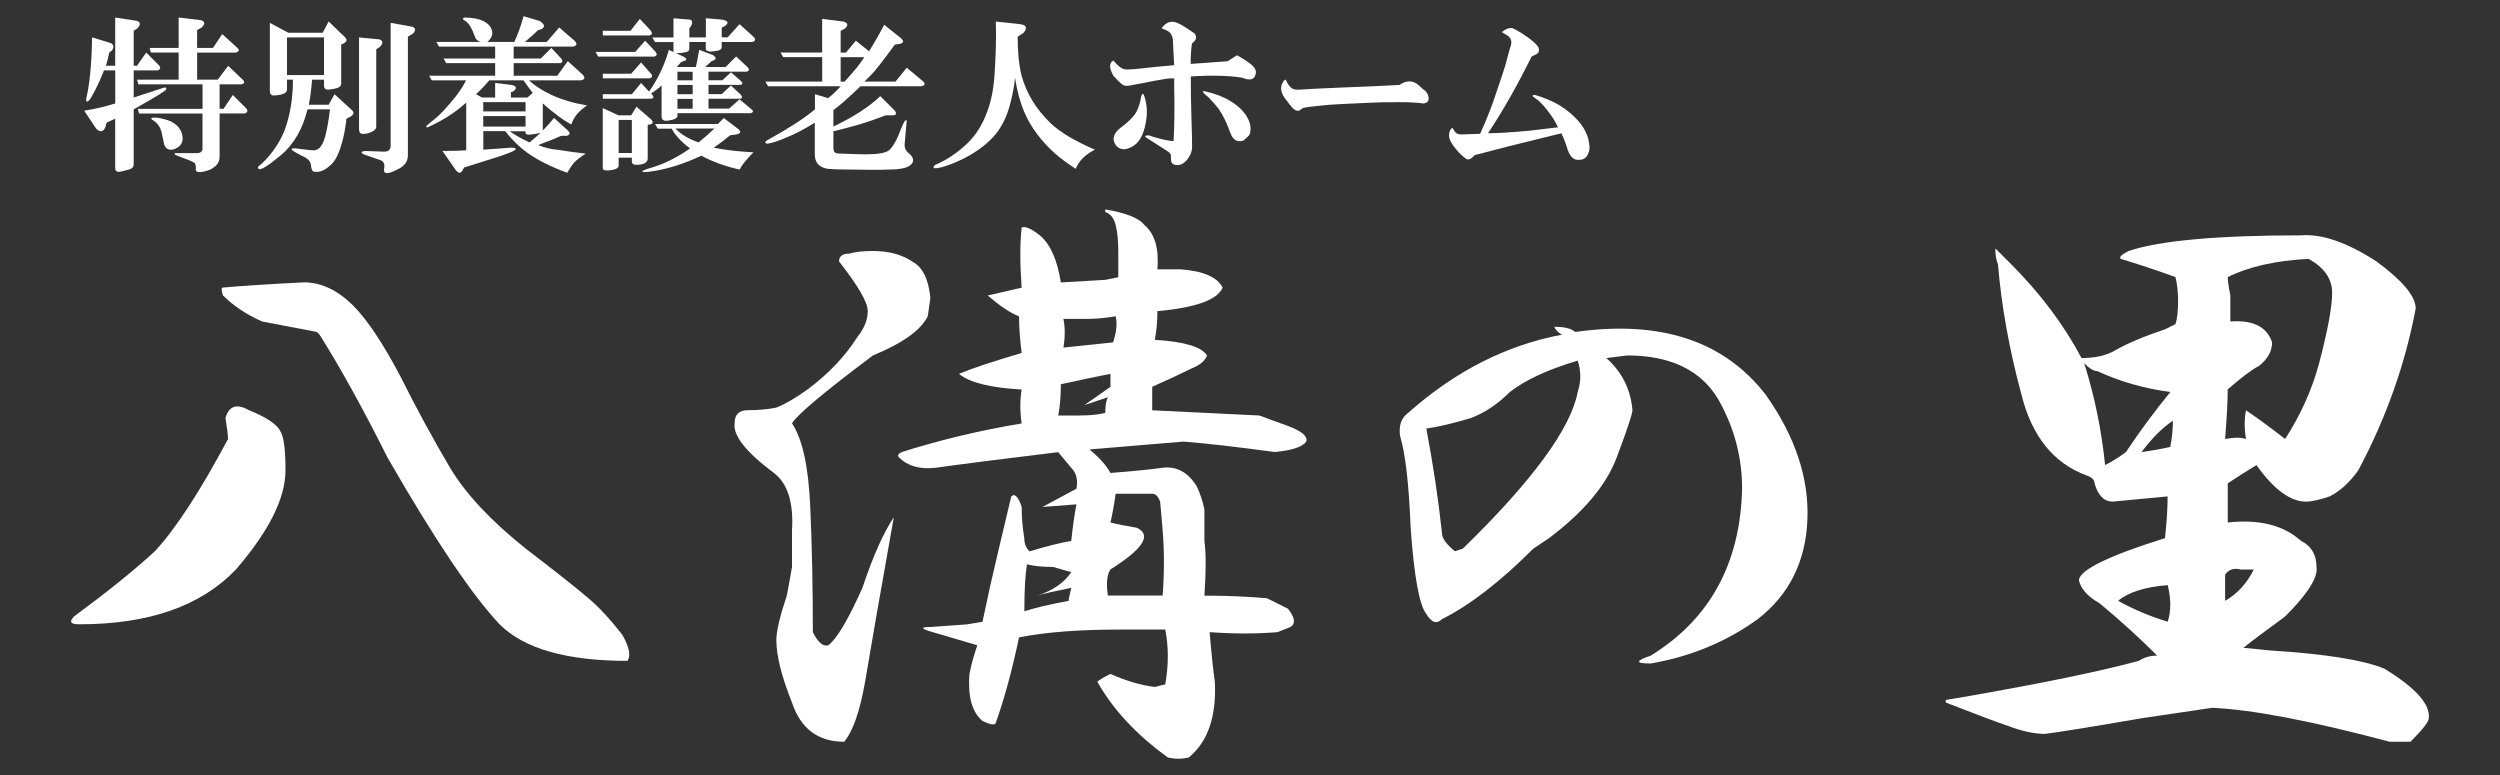
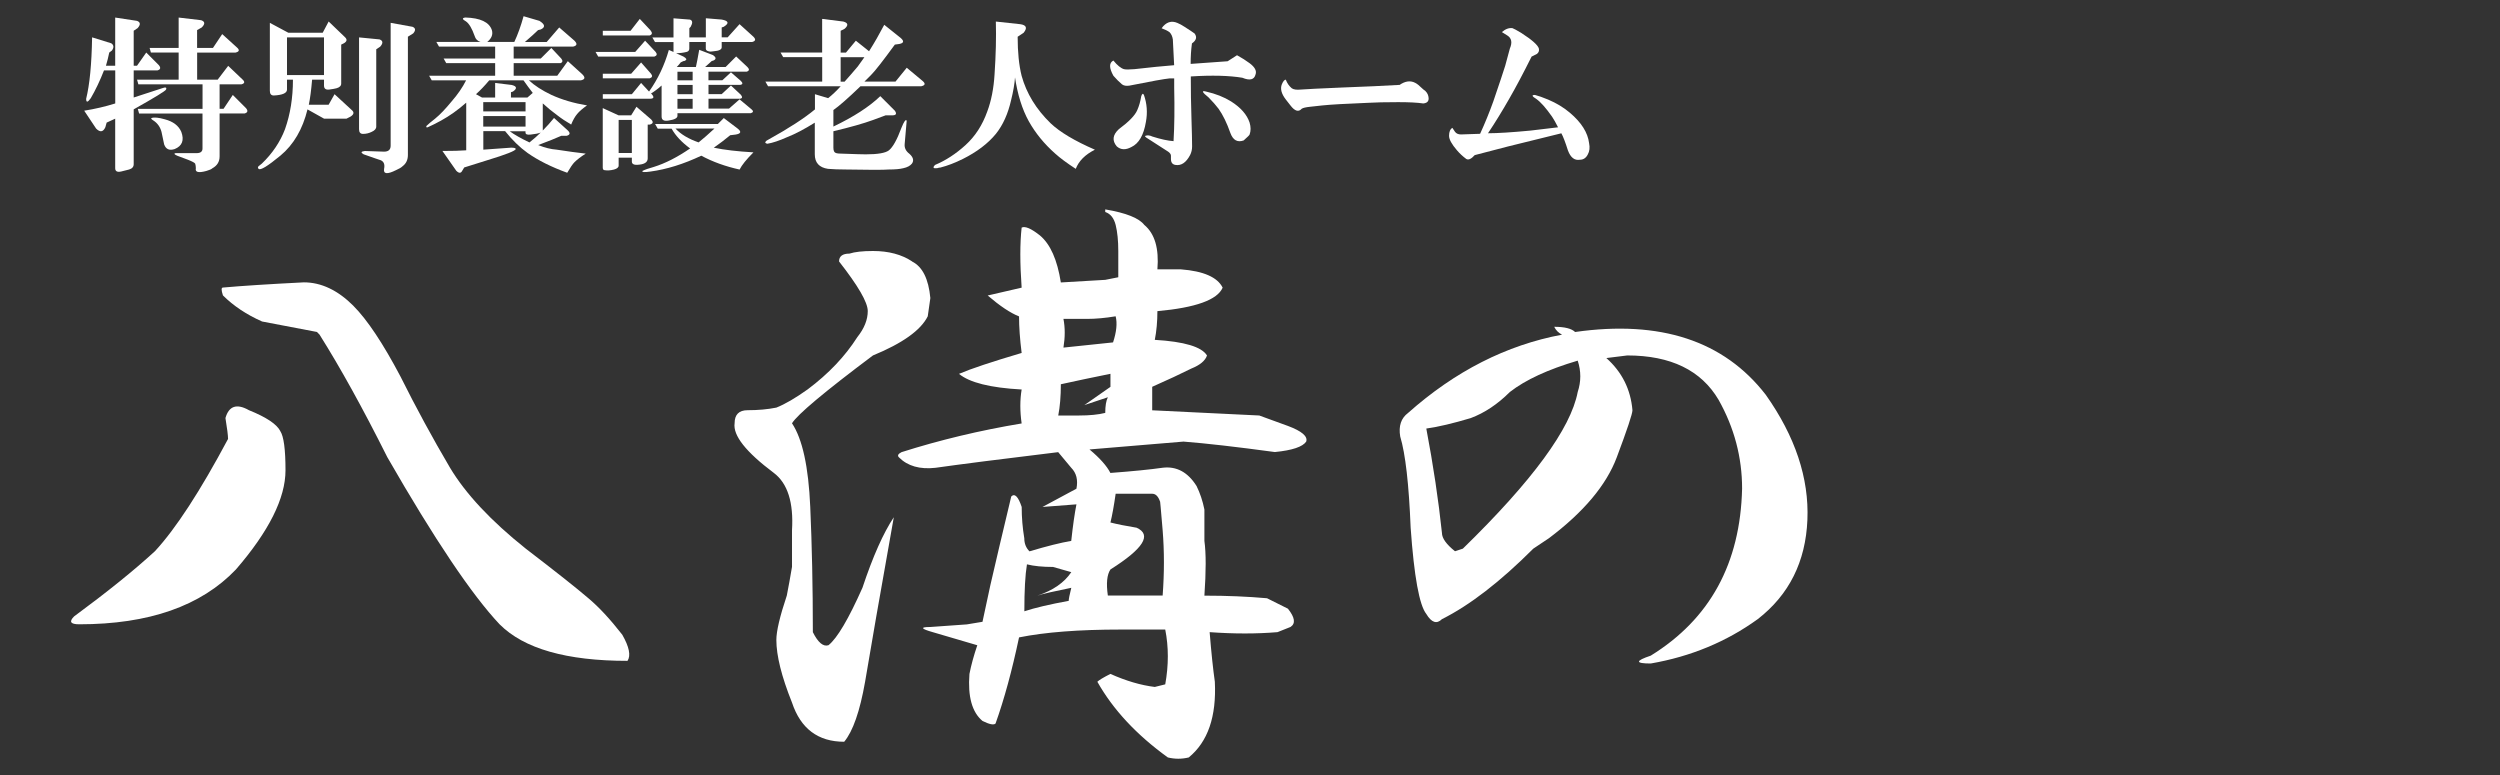
<svg xmlns="http://www.w3.org/2000/svg" id="_レイヤー_1" data-name="レイヤー 1" viewBox="0 0 500 155">
  <rect x="0" y="0" width="500" height="155" fill="#333333" stroke="none" />
  <g>
    <path d="M56.06,86.23c.69,1.04,1.04,3.65,1.04,7.83,0,5.57-3.31,12.19-9.92,19.84-6.97,7.31-17.41,10.96-31.33,10.96-1.75,0-2.09-.52-1.04-1.57,6.61-4.87,12.01-9.22,16.18-13.05,4.18-4.52,9.05-12.01,14.62-22.45,0-.69-.18-2.09-.52-4.18.69-2.43,2.26-2.95,4.7-1.57,3.47,1.4,5.56,2.79,6.27,4.18ZM70.68,61.17c2.78,2.79,5.91,7.49,9.4,14.1,3.13,6.27,6.44,12.36,9.92,18.27,3.13,5.22,8.17,10.62,15.14,16.18,5.91,4.53,10.09,7.83,12.53,9.92,2.09,1.75,4.35,4.18,6.79,7.31,1.39,2.44,1.74,4.18,1.04,5.22-12.19,0-20.71-2.43-25.58-7.31-5.57-5.91-13.05-17.05-22.45-33.41-4.88-9.74-9.4-17.92-13.57-24.54l-.52-.52-10.96-2.09c-3.13-1.39-5.74-3.13-7.83-5.22-.35-1.04-.35-1.57,0-1.57,3.83-.34,9.22-.69,16.18-1.04,3.48,0,6.79,1.57,9.92,4.7Z" style="fill: #fff; stroke-width: 0px;" />
    <path d="M182.41,52.3c2.09,1.04,3.3,3.48,3.66,7.31l-.52,3.65c-1.39,2.79-5.05,5.4-10.96,7.83-9.75,7.31-15.14,11.84-16.19,13.57,2.09,3.13,3.3,8.7,3.65,16.71.34,7.66.52,16.01.52,25.06,1.04,2.09,2.09,2.96,3.13,2.61,1.74-1.39,4-5.22,6.79-11.49,2.09-6.27,4.18-10.96,6.27-14.1-2.79,15.66-4.7,26.63-5.74,32.89-1.04,5.92-2.44,9.92-4.18,12.01-5.22,0-8.7-2.61-10.44-7.83-2.09-5.22-3.13-9.4-3.13-12.53,0-1.74.69-4.7,2.09-8.88.34-1.74.69-3.65,1.04-5.74v-7.31c.34-5.56-.87-9.4-3.65-11.49-5.57-4.18-8.18-7.48-7.83-9.92,0-1.74.87-2.61,2.61-2.61,2.09,0,4-.17,5.74-.52,1.74-.69,3.83-1.91,6.27-3.65,4.18-3.13,7.48-6.61,9.92-10.44,1.39-1.74,2.09-3.48,2.09-5.22s-1.92-5.04-5.74-9.92c0-1.04.69-1.57,2.09-1.57,1.04-.34,2.61-.52,4.7-.52,3.13,0,5.74.7,7.83,2.09ZM228.87,44.99c2.09,1.75,2.95,4.7,2.61,8.88h4.7c4.52.35,7.31,1.57,8.35,3.66-1.04,2.44-5.4,4.01-13.05,4.7,0,2.09-.18,4.01-.52,5.74,5.91.35,9.4,1.4,10.44,3.13-.35,1.04-1.4,1.92-3.13,2.61-2.09,1.04-4.7,2.27-7.83,3.65v4.7l21.41,1.04,5.74,2.09c2.78,1.04,4,2.09,3.65,3.13-.7,1.04-2.79,1.75-6.27,2.09-7.66-1.04-13.75-1.74-18.27-2.09l-18.8,1.57c2.09,1.75,3.47,3.31,4.18,4.7,4.52-.34,8-.69,10.44-1.04,2.78-.34,5.04.87,6.79,3.65.69,1.39,1.22,2.96,1.57,4.7v6.27c.34,2.44.34,6.09,0,10.96,4.52,0,8.7.18,12.53.52l4.18,2.09c1.39,1.75,1.57,2.96.52,3.65l-2.61,1.04c-4.18.35-8.7.35-13.57,0,.34,4.18.69,7.49,1.04,9.92.34,6.96-1.39,12.01-5.22,15.14-1.39.34-2.79.34-4.18,0-6.27-4.53-10.96-9.57-14.1-15.14.34-.34,1.22-.86,2.61-1.57,3.13,1.4,6.09,2.27,8.88,2.61l2.09-.52c.69-3.83.69-7.48,0-10.96h-8.88c-8.35,0-15.14.52-20.36,1.57-1.4,6.62-2.96,12.36-4.7,17.23-.35.34-1.22.17-2.61-.52-2.09-1.74-2.96-4.87-2.61-9.4.34-1.74.86-3.65,1.57-5.74l-8.88-2.61c-2.44-.69-2.61-1.04-.52-1.04l7.31-.52,3.13-.52,1.57-7.31c1.04-4.52,2.43-10.44,4.18-17.75.69-.69,1.39,0,2.09,2.09,0,2.09.17,4.18.52,6.27,0,1.04.34,1.92,1.04,2.61,3.48-1.04,6.27-1.74,8.35-2.09.34-3.13.69-5.56,1.04-7.31l-6.79.52,6.79-3.65c.34-1.74,0-3.13-1.04-4.18l-2.61-3.13c-11.49,1.39-19.67,2.44-24.54,3.13-3.13.35-5.57-.34-7.31-2.09-.35-.34-.18-.69.52-1.04,7.65-2.43,15.66-4.35,24.02-5.74-.35-2.43-.35-4.7,0-6.79-6.27-.34-10.44-1.39-12.53-3.13,2.43-1.04,6.61-2.43,12.53-4.18-.35-2.78-.52-5.22-.52-7.31-1.75-.69-3.83-2.09-6.27-4.18l6.79-1.57c-.35-4.87-.35-8.88,0-12.01.69-.34,1.91.18,3.66,1.57,2.09,1.75,3.47,4.88,4.18,9.4l8.88-.52,2.61-.52v-5.22c0-2.09-.18-3.83-.52-5.22-.35-1.39-1.04-2.26-2.09-2.61v-.52c4.18.7,6.79,1.75,7.83,3.13ZM204.86,122.26c2.09-.69,5.04-1.39,8.88-2.09,0-.34.17-1.22.52-2.61-3.48.7-5.74,1.22-6.79,1.57,3.13-1.04,5.39-2.61,6.79-4.7l-3.65-1.04c-2.09,0-3.83-.17-5.22-.52-.35,2.09-.52,5.22-.52,9.4ZM212.17,76.83c0,2.44-.18,4.53-.52,6.27h4.18c2.09,0,3.83-.17,5.22-.52,0-1.39.17-2.43.52-3.13l-4.7,1.57,5.22-3.65v-2.61c-3.48.7-6.79,1.4-9.92,2.09ZM212.69,63.78c.34,1.75.34,3.65,0,5.74l9.92-1.04c.69-2.09.87-3.83.52-5.22-2.09.35-4.01.52-5.74.52h-4.7ZM223.13,98.76c-.35,2.44-.7,4.36-1.04,5.74,1.39.35,3.13.7,5.22,1.04,3.13,1.4,1.39,4.18-5.22,8.35-.7,1.04-.87,2.79-.52,5.22h10.96c.34-4.52.34-8.88,0-13.05-.35-4.18-.52-6.09-.52-5.74-.35-1.04-.87-1.57-1.57-1.57h-7.31Z" style="fill: #fff; stroke-width: 0px;" />
    <path d="M353.13,78.92c5.91,8.35,8.7,16.71,8.35,25.06-.35,8.35-3.65,14.97-9.92,19.84-6.27,4.53-13.4,7.49-21.41,8.88-3.13,0-3.13-.52,0-1.57,11.83-7.31,17.92-18.44,18.27-33.41,0-6.27-1.57-12.18-4.7-17.75-3.48-5.91-9.58-8.88-18.27-8.88l-4.18.52c3.13,2.79,4.87,6.27,5.22,10.44,0,.7-1.04,3.83-3.13,9.4-2.09,5.57-6.62,10.96-13.57,16.19l-3.13,2.09c-6.62,6.62-12.71,11.32-18.27,14.1-1.04,1.04-2.09.7-3.13-1.04-1.39-1.74-2.44-7.48-3.13-17.23-.35-8.7-1.04-14.79-2.09-18.27-.35-2.09.17-3.65,1.57-4.7,9.4-8.35,19.66-13.57,30.8-15.66-.7-.34-1.22-.86-1.57-1.57,2.09,0,3.47.35,4.18,1.04,17.05-2.43,29.76,1.75,38.11,12.53ZM301.97,78.4c-2.44,2.44-5.05,4.18-7.83,5.22-3.48,1.04-6.44,1.75-8.88,2.09,1.39,7.31,2.43,14.28,3.13,20.88,0,1.04.86,2.27,2.61,3.66l1.57-.52c13.92-13.57,21.58-24.02,22.97-31.33.69-2.09.69-4.18,0-6.27-5.92,1.75-10.44,3.83-13.57,6.27Z" style="fill: #fff; stroke-width: 0px;" />
-     <path d="M475.31,52.3c5.22,3.83,7.83,6.97,7.83,9.4-2.09,11.14-5.92,21.93-11.49,32.37-1.75,2.44-3.65,4.18-5.74,5.22-2.09.7-3.65,1.04-4.7,1.04-3.13,0-6.44-2.43-9.92-7.31-1.75,1.04-3.65,2.27-5.74,3.65v7.83c6.27-.69,11.14.52,14.62,3.65,2.09,1.04,3.13,2.79,3.13,5.22.34,2.09-1.75,5.4-6.27,9.92-3.83,2.79-6.62,4.88-8.35,6.27l5.22.52c11.14.7,18.8,1.92,22.97,3.65,6.27,3.83,9.22,7.14,8.88,9.92,0,.69-1.22,2.26-3.65,4.7h-4.18c-15.66-4.18-27.5-6.44-35.5-6.79l-14.1,2.09c-10.1,1.74-16.54,2.78-19.32,3.13-2.09,0-4.53-.52-7.31-1.57-2.09-.7-6.27-2.26-12.53-4.7v-.52l3.13-.52c16.01-2.78,27.84-5.22,35.5-7.31,1.04-.69,2.26-1.04,3.65-1.04-3.48-3.47-7.31-6.96-11.49-10.44-2.44-1.39-3.83-2.95-4.18-4.7.34-2.09,6.09-4.87,17.23-8.35.34-3.13.52-5.91.52-8.35l-10.96,1.04c-1.75,0-2.96-1.22-3.65-3.65,0-.69-.52-1.22-1.57-1.57-6.62-2.43-10.96-7.83-13.05-16.18-2.44-9.05-4.01-17.75-4.7-26.11-.35-.69-.52-1.74-.52-3.13l3.13,3.13c5.91,5.92,10.61,12.19,14.1,18.8,2.78,0,5.04-.52,6.79-1.57,2.43-1.39,5.74-2.78,9.92-4.18.69-.34,1.39-.69,2.09-1.04.34-1.04.52-2.61.52-4.7,0-1.74-.18-3.3-.52-4.7-3.83-1.39-7.49-2.61-10.96-3.65-.35-.34.17-.86,1.57-1.57,6.27-2.09,17.75-3.13,34.46-3.13,4.18-.34,9.22,1.39,15.14,5.22ZM421.01,93.02c1.39-.69,2.78-1.57,4.18-2.61,2.78-4.18,5.74-8.17,8.88-12.01-5.22-.69-10.1-2.09-14.62-4.18-.7,0-1.57-.52-2.61-1.57,2.09,6.62,3.47,13.4,4.18,20.36ZM433.54,117.03c-4.53.35-7.83,1.4-9.92,3.13,3.13,1.75,6.44,3.13,9.92,4.18.69-2.09.69-4.52,0-7.31ZM434.06,89.36c.34-1.74.52-3.48.52-5.22-2.09,1.39-4.18,3.48-6.27,6.27,2.43-.34,4.35-.69,5.74-1.04ZM445.55,55.43c0,.7.17,1.92.52,3.65v5.22c4.52-.34,7.31,1.04,8.35,4.18,0,1.75-.87,3.31-2.61,4.7-1.39.7-3.48,2.27-6.27,4.7,0,2.44-.18,5.74-.52,9.92,1.74-.34,3.13-.34,4.18,0-.35-2.09-.35-4,0-5.74,2.09,1.4,4.7,3.31,7.83,5.74,3.13-4.87,5.39-9.92,6.79-15.14,1.74-6.61,2.61-11.31,2.61-14.1s-1.57-5.04-4.7-6.79c-6.62.35-12.01,1.57-16.19,3.65ZM445.02,120.17c2.43-1.39,4.35-3.48,5.74-6.27h-2.61c-1.39-.34-2.44,0-3.13,1.04v5.22Z" style="fill: #fff; stroke-width: 0px;" />
  </g>
  <g>
    <path d="M23.05,23.73l-1.72.79-.26.93c-.44.97-1.06,1.06-1.85.26l-2.38-3.57c2.2-.35,4.27-.84,6.21-1.45v-6.61h-2.25c-.79,2.03-1.67,3.88-2.64,5.55-.62.88-.93.93-.93.13.7-2.82,1.1-6.91,1.19-12.29l3.83,1.19c.53.35.57.84.13,1.45l-.53.4c-.18.88-.4,1.76-.66,2.64h1.85V3.51l4.36.66c.7.26.75.75.13,1.45l-.79.53v7h.66l1.85-2.64,2.51,2.51c.44.53.35.88-.26,1.06h-4.76v5.42c1.06-.35,2.95-.97,5.68-1.85.7-.26.97-.18.79.26-.09.26-2.25,1.59-6.47,3.96v10.97c0,.53-.31.88-.92,1.06-.35.09-.88.22-1.59.4-.79.18-1.19-.05-1.19-.66v-9.91ZM40.49,16.86h-12.82l-.26-.93h8.32v-5.42h-5.55l-.26-.93h5.81V3.51l4.49.53c.79.26.84.75.13,1.45l-.93.53v3.57h3.17l1.85-2.77,2.91,2.64c.62.53.53.88-.26,1.06h-7.66v5.42h4.1l2.11-2.77,2.77,2.64c.62.53.57.88-.13,1.06h-4.36v4.89h.79l1.85-2.77,2.64,2.64c.44.53.35.88-.26,1.06h-5.02v8.59c0,1.06-.48,1.85-1.45,2.38-.18.18-.57.35-1.19.53-1.59.44-2.29.26-2.11-.53,0-.35-.05-.66-.13-.92-.09-.18-.57-.44-1.45-.79-.97-.35-1.67-.62-2.11-.79-.62-.26-.75-.44-.4-.53h4.23c.79,0,1.19-.31,1.19-.92v-7h-12.68l-.26-.93h12.95v-4.89ZM30.32,23.6c.53-.18,1.41-.09,2.64.26,1.67.44,2.77,1.28,3.3,2.51.62,1.67.18,2.82-1.32,3.44-1.06.35-1.76.05-2.11-.93,0-.09-.18-.92-.53-2.51-.26-.97-.79-1.72-1.59-2.25-.44-.26-.57-.44-.4-.53Z" style="fill: #fff; stroke-width: 0px;" />
-     <path d="M61.5,21.88c-.97,3.96-2.77,7.05-5.42,9.25-2.56,2.11-4.01,2.99-4.36,2.64-.18-.18-.18-.35,0-.53.09-.09.31-.26.66-.53,2.11-2.03,3.65-4.32,4.62-6.87,1.06-2.99,1.59-6.3,1.59-9.91h-1.19v1.98c0,.71-.88,1.1-2.64,1.19-.53,0-.79-.31-.79-.93V4.57l3.7,1.98h6.87l1.19-2.25,3.3,3.17c.44.44.35.84-.26,1.19l-.53.26v7.8c0,.44-.31.75-.93.93-.35.09-.84.18-1.45.26-.71.09-1.06-.18-1.06-.79v-1.19h-2.38c-.18,2.11-.4,3.79-.66,5.02h3.96l1.19-2.11,3.44,3.17c.53.44.44.88-.26,1.32l-.79.4c-.26,2.11-.57,3.75-.93,4.89-.62,2.29-1.45,3.83-2.51,4.62-1.15.97-2.2,1.32-3.17,1.06-.26-.09-.44-.57-.53-1.45-.09-.44-.31-.79-.66-1.06-.35-.26-.84-.53-1.45-.79-.97-.53-1.5-.84-1.59-.93-.44-.44.13-.53,1.72-.26,1.5.18,2.38.26,2.64.26.7-.09,1.23-.48,1.59-1.19.26-.44.48-1.01.66-1.72.35-1.32.66-3.08.92-5.29h-4.49ZM57.4,7.48v7.53h7.4v-7.53h-7.4ZM71.81,7.48l4.1.4c.7.26.75.75.13,1.45l-.79.53v15.46c0,.44-.31.79-.93,1.06-.53.26-1.1.4-1.72.4-.53,0-.79-.31-.79-.93V7.48ZM78.15,4.57l4.36.79c.62.26.66.71.13,1.32l-1.06.66v23.65c0,.97-.35,1.72-1.06,2.25-.26.26-.71.53-1.32.79-1.76.88-2.56.79-2.38-.26.18-.88-.05-1.45-.66-1.72-.53-.18-.93-.31-1.19-.4l-2.25-.79c-.62-.35-.53-.57.26-.66l3.83.13c.88,0,1.32-.4,1.32-1.19V4.57Z" style="fill: #fff; stroke-width: 0px;" />
+     <path d="M61.5,21.88c-.97,3.96-2.77,7.05-5.42,9.25-2.56,2.11-4.01,2.99-4.36,2.64-.18-.18-.18-.35,0-.53.09-.09.31-.26.66-.53,2.11-2.03,3.65-4.32,4.62-6.87,1.06-2.99,1.59-6.3,1.59-9.91h-1.19v1.98c0,.71-.88,1.1-2.64,1.19-.53,0-.79-.31-.79-.93V4.57l3.7,1.98h6.87l1.19-2.25,3.3,3.17c.44.44.35.84-.26,1.19l-.53.26v7.8c0,.44-.31.75-.93.93-.35.09-.84.18-1.45.26-.71.09-1.06-.18-1.06-.79v-1.19h-2.38c-.18,2.11-.4,3.79-.66,5.02h3.96l1.19-2.11,3.44,3.17c.53.44.44.88-.26,1.32l-.79.4h-4.49ZM57.4,7.48v7.53h7.4v-7.53h-7.4ZM71.81,7.48l4.1.4c.7.26.75.75.13,1.45l-.79.53v15.46c0,.44-.31.79-.93,1.06-.53.26-1.1.4-1.72.4-.53,0-.79-.31-.79-.93V7.48ZM78.15,4.57l4.36.79c.62.26.66.71.13,1.32l-1.06.66v23.65c0,.97-.35,1.72-1.06,2.25-.26.26-.71.53-1.32.79-1.76.88-2.56.79-2.38-.26.18-.88-.05-1.45-.66-1.72-.53-.18-.93-.31-1.19-.4l-2.25-.79c-.62-.35-.53-.57.26-.66l3.83.13c.88,0,1.32-.4,1.32-1.19V4.57Z" style="fill: #fff; stroke-width: 0px;" />
    <path d="M93.21,20.56c-1.59,1.41-3.26,2.6-5.02,3.57-.97.53-1.85.97-2.64,1.32-.26.09-.35,0-.26-.26.35-.35.93-.84,1.72-1.45.97-.79,2.07-1.94,3.3-3.44,1.23-1.41,2.2-2.82,2.91-4.23h-6.87l-.53-.93h13.21v-2.51h-9.78l-.53-.93h10.31v-2.38h-11.23l-.53-.93h8.85c-.62-.18-1.01-.57-1.19-1.19-.53-1.5-1.1-2.47-1.72-2.91-.79-.44-.84-.7-.13-.79,2.99.09,4.76.93,5.29,2.51.26.88-.05,1.67-.93,2.38h5.42c.7-1.5,1.32-3.21,1.85-5.15l3.17.93c1.14.71,1.23,1.28.26,1.72l-.53.13c-.53.53-1.41,1.32-2.64,2.38h4.36l2.51-2.91,3.04,2.64c.62.62.53,1.01-.26,1.19h-11.89v2.38h5.42l2.11-2.11,1.98,2.11c.35.44.31.75-.13.93h-9.38v2.51h8.72l2.11-2.91,2.91,2.64c.62.62.53,1.01-.26,1.19h-10.44c1.14,1.06,2.64,2.03,4.49,2.91,2.11.97,4.49,1.67,7.14,2.11-.88.62-1.54,1.19-1.98,1.72-.44.53-.84,1.23-1.19,2.11-1.06-.62-1.98-1.23-2.77-1.85-.97-.7-1.94-1.5-2.91-2.38v5.42c.79-.79,1.54-1.63,2.25-2.51l2.77,2.51c.53.53.44.88-.26,1.06h-1.06c-.97.44-2.51,1.06-4.62,1.85,1.32.53,2.55.84,3.7.92,2.29.35,4.23.62,5.81.79-.97.62-1.72,1.19-2.25,1.72-.35.35-.84,1.06-1.45,2.11-3.17-1.15-5.81-2.47-7.93-3.96-1.59-1.14-3.08-2.6-4.49-4.36h-4.36v3.7l5.55-.4c.62,0,.93.09.93.26,0,.35-1.9,1.1-5.68,2.25l-4.62,1.45-.4.66c-.26.53-.66.53-1.19,0l-2.77-3.96c2.02,0,3.61-.04,4.76-.13v-9.51ZM97.84,16.07c-.88,1.06-1.76,1.98-2.64,2.77l1.19.66h2.64v-2.91l3.3.4c1.06.26,1.14.71.26,1.32l-.4.13v1.06h3.3l1.06-.92c-.62-.79-1.23-1.63-1.85-2.51h-6.87ZM96.65,22.28h8.46v-1.85h-8.46v1.85ZM96.65,25.32h8.46v-2.11h-8.46v2.11ZM101.93,26.24c.97.71,2.29,1.45,3.96,2.25.88-.7,1.63-1.36,2.25-1.98-.44.18-1.1.31-1.98.4-.71.09-1.06-.04-1.06-.4v-.26h-3.17Z" style="fill: #fff; stroke-width: 0px;" />
    <path d="M129.02,8.14l2.11,2.25c.35.44.26.75-.26.93h-11.23l-.53-.93h7.93l1.98-2.25ZM120.56,19.77v-.93h5.81l1.85-2.25,1.59,1.72c1.76-2.47,3.08-5.24,3.96-8.32l.93.4v-1.98h-3.7l-.53-.92h4.23v-3.83l3.3.26c.53.18.57.66.13,1.45l-.26.26v1.85h3.3v-3.83l3.17.26c1.41.26,1.54.75.4,1.45l-.4.13v1.98h1.19l2.38-2.64,2.77,2.51c.53.53.44.88-.26,1.06h-6.08v1.06c0,.44-.53.71-1.59.79-.44.09-.79.09-1.06,0-.35-.09-.53-.26-.53-.53v-1.32h-3.3v1.32c0,.35-.18.57-.53.66-.71.18-1.41.26-2.11.26l1.45.66c.62.35.75.62.4.79-.09.09-.22.13-.4.13l-.53.26c-.26.35-.53.66-.79.92h3.83c.18-.79.4-1.94.66-3.44l2.77,1.06c.62.44.66.79.13,1.06l-.4.13-1.32,1.19h4.1l2.11-2.11,2.25,2.11c.44.44.4.75-.13.93h-7.66v1.72h2.78l1.72-1.59,1.98,1.72c.44.44.4.71-.13.79h-6.34v1.85h2.64l1.85-1.72,1.98,1.85c.35.44.31.71-.13.79h-6.34v1.98h4.1l2.11-1.85,2.38,1.98c.44.35.4.62-.13.79h-14.67v.53c0,.44-.57.75-1.72.93-.97.18-1.45-.09-1.45-.79v-6.21c-.79.71-1.5,1.23-2.11,1.59.7.71.62,1.06-.26,1.06h-9.38ZM120.56,7.08v-.92h5.55l1.85-2.38,2.11,2.25c.44.53.4.88-.13,1.06h-9.38ZM120.56,15.67v-.93h5.68l1.98-2.25,1.98,2.25c.35.44.26.75-.26.93h-9.38ZM123.73,31.53v1.59c0,.35-.31.62-.93.79-.71.18-1.32.22-1.85.13-.26,0-.4-.18-.4-.53v-11.89l3.17,1.45h2.51l1.06-1.72,2.91,2.51c.53.53.44.88-.26,1.06h-.4v6.74c0,.62-.4,1.01-1.19,1.19-1.32.26-1.98.09-1.98-.53v-.79h-2.64ZM123.73,30.6h2.64v-6.61h-2.64v6.61ZM146.06,27.03c-1.06.88-2.16,1.72-3.3,2.51,2.11.44,4.76.75,7.93.93-1.41,1.41-2.33,2.55-2.77,3.44-2.82-.62-5.37-1.54-7.66-2.77-3.52,1.67-6.92,2.73-10.17,3.17-1.23.18-1.76.13-1.59-.13.53-.26,1.28-.53,2.25-.79,2.29-.71,4.71-1.94,7.27-3.7-1.67-1.23-2.91-2.55-3.7-3.96h-2.77l-.53-.93h12.55l1.19-1.19,2.78,2.11c.79.62.66,1.01-.4,1.19l-1.06.13ZM135.1,25.71c1.06,1.15,2.6,2.07,4.62,2.77.88-.7,1.94-1.63,3.17-2.77h-7.8ZM135.49,16.07h3.04v-1.72h-3.04v1.72ZM135.49,18.84h3.04v-1.85h-3.04v1.85ZM135.49,21.75h3.04v-1.98h-3.04v1.98Z" style="fill: #fff; stroke-width: 0px;" />
    <path d="M162.98,24.52c-2.11,1.32-3.96,2.29-5.55,2.91-1.59.71-2.91,1.15-3.96,1.32-.44-.09-.53-.26-.26-.53.09-.09.22-.18.4-.26,4.14-2.29,7.27-4.32,9.38-6.08v-3.04l2.64.79c.79-.62,1.63-1.41,2.51-2.38h-14.53l-.53-.93h11.36v-4.89h-7.8l-.53-.92h8.32V3.78l4.23.53c.97.26,1.06.75.26,1.45l-.79.4v4.36h1.06l1.98-2.38,2.64,2.11c1.06-1.67,2.07-3.44,3.04-5.29l3.3,2.64c.7.62.62,1.01-.26,1.19l-.92.13c-2.38,3.26-3.96,5.29-4.76,6.08l-1.32,1.32h6.21l2.25-2.77,3.17,2.64c.62.53.53.88-.26,1.06h-12.16c-2.47,2.38-4.27,3.96-5.42,4.76v3.3c4.05-1.94,7.18-3.96,9.38-6.08l2.91,2.91c.44.62.26.93-.53.93h-1.32l-2.51.93c-1.94.71-4.58,1.45-7.93,2.25v3.3c0,.62.18.97.53,1.06.26.09.75.13,1.45.13,2.38.09,3.88.13,4.49.13,2.38,0,3.92-.26,4.62-.79.79-.62,1.63-2.11,2.51-4.49.53-1.32.88-1.8,1.06-1.45l-.4,4.62c-.09.79.22,1.45.92,1.98.79.7.97,1.36.53,1.98-.35.44-.93.75-1.72.92-.71.18-1.67.26-2.91.26-1.06.09-3.92.09-8.59,0-1.41,0-2.6-.05-3.57-.13-1.76-.26-2.64-1.23-2.64-2.91v-6.34ZM168.13,11.44v4.89h.79c.79-.88,1.67-1.89,2.64-3.04.44-.62.88-1.23,1.32-1.85h-4.76Z" style="fill: #fff; stroke-width: 0px;" />
    <path d="M203.01,15.41c-.09,1.32-.35,2.86-.79,4.62-.62,2.73-1.63,4.98-3.04,6.74-1.59,1.94-3.79,3.61-6.61,5.02-1.59.79-3.08,1.36-4.49,1.72-.18,0-.4.04-.66.13-.79.09-.93-.13-.4-.66,2.11-.88,4.14-2.2,6.08-3.96,1.94-1.76,3.39-4.01,4.36-6.74.79-2.11,1.28-4.58,1.45-7.4.26-3.88.35-7.4.26-10.57l4.89.53c1.23.18,1.45.75.66,1.72l-1.19.79c0,3.08.26,5.68.79,7.8.97,3.52,2.91,6.7,5.81,9.51,1.85,1.76,4.8,3.52,8.85,5.28-1.94.97-3.22,2.25-3.83,3.83-1.76-1.15-3.13-2.16-4.1-3.04-2.2-1.94-3.96-4.1-5.29-6.47-1.32-2.38-2.25-5.33-2.77-8.85Z" style="fill: #fff; stroke-width: 0px;" />
    <path d="M247.41,11.05c.97.53,1.8,1.06,2.51,1.59,1.06.79,1.45,1.54,1.19,2.25-.26,1.06-1.15,1.28-2.64.66-2.64-.44-6.08-.53-10.31-.26,0,2.82.04,5.59.13,8.32.09,2.73.13,4.62.13,5.68,0,.62-.13,1.19-.4,1.72-.79,1.5-1.76,2.16-2.91,1.98-.62-.09-.92-.49-.92-1.19v-.66c0-.26-.18-.53-.53-.79-.26-.18-1.63-1.06-4.1-2.64-.44-.26-.62-.44-.53-.53.44-.18.93-.13,1.45.13,1.67.53,3.08.84,4.23.92.18-2.99.22-6.56.13-10.7v-1.85h-.93c-.97.09-3.66.57-8.06,1.45-.62.09-1.1,0-1.45-.26-.53-.44-1.1-1.01-1.72-1.72-.88-1.59-.88-2.6,0-3.04.79.97,1.5,1.54,2.11,1.72.35.09,1.06.09,2.11,0,3.08-.35,5.73-.62,7.93-.79-.09-1.94-.18-3.65-.26-5.15-.09-.62-.31-1.1-.66-1.45-.35-.26-.88-.53-1.59-.79.88-1.23,1.94-1.59,3.17-1.06.44.18.92.44,1.45.79.97.62,1.63,1.06,1.98,1.32.53.71.35,1.37-.53,1.98-.18,1.32-.26,2.69-.26,4.1,2.47-.18,4.93-.35,7.4-.53l1.85-1.19ZM228.78,18.97c.62,1.76.75,3.57.4,5.42-.44,2.64-1.41,4.32-2.91,5.02-1.15.62-2.11.57-2.91-.13-.97-1.14-.84-2.29.4-3.44,2.02-1.5,3.26-2.77,3.7-3.83.35-.79.62-1.72.79-2.77.18-.53.35-.62.53-.26ZM246.09,26.64c-.71-2.03-1.5-3.65-2.38-4.89-.53-.7-1.19-1.45-1.98-2.25-1.32-1.06-1.5-1.45-.53-1.19,1.94.44,3.61,1.1,5.02,1.98,1.94,1.23,3.17,2.64,3.7,4.23.26.88.26,1.67,0,2.38,0,.09-.4.49-1.19,1.19-1.23.44-2.11-.04-2.64-1.45Z" style="fill: #fff; stroke-width: 0px;" />
    <path d="M279.91,16.99c1.14-.79,2.2-.93,3.17-.4.35.18.79.53,1.32,1.06.18.18.4.35.66.53.26.26.44.53.53.79.35,1.06.04,1.63-.93,1.72-1.23-.18-2.91-.26-5.02-.26-2.64,0-4.62.05-5.95.13-4.49.18-7.58.35-9.25.53l-2.38.26c-.88.09-1.45.22-1.72.4-.62.71-1.37.49-2.25-.66-.35-.44-.66-.84-.93-1.19-.88-1.14-1.15-2.16-.79-3.04.26-.62.53-.93.79-.93.26.71.66,1.28,1.19,1.72.35.26.97.35,1.85.26,1.14-.09,3.83-.22,8.06-.4,4.76-.18,8.63-.35,11.63-.53Z" style="fill: #fff; stroke-width: 0px;" />
    <path d="M294.97,31c-.71.79-1.28,1.06-1.72.79-.71-.53-1.32-1.1-1.85-1.72-1.06-1.23-1.59-2.2-1.59-2.91,0-.79.22-1.32.66-1.59l.53.79c.26.35.66.53,1.19.53l3.83-.13c.97-2.11,1.85-4.27,2.64-6.47,1.23-3.61,2.03-5.99,2.38-7.13l.93-3.44c.53-1.23.35-2.11-.53-2.64l-1.06-.66c.7-.62,1.41-.88,2.11-.79.26.09.84.4,1.72.93,2.2,1.41,3.39,2.47,3.57,3.17.09.44-.05.79-.4,1.06-.18.09-.53.26-1.06.53-1.67,3.35-3.17,6.17-4.49,8.46-1.41,2.47-2.82,4.76-4.23,6.87,1.94,0,4.76-.18,8.46-.53,1.5-.18,3.35-.4,5.55-.66-.44-.88-.84-1.59-1.19-2.11-1.23-1.76-2.29-2.95-3.17-3.57-.88-.53-.97-.79-.26-.79.7.18,1.59.49,2.64.93,1.67.71,3.13,1.59,4.36,2.64,2.29,1.94,3.57,3.96,3.83,6.08.18.88.09,1.63-.26,2.25-.35.7-.88,1.06-1.59,1.06-1.06.18-1.85-.44-2.38-1.85-.53-1.67-.97-2.82-1.32-3.44l-10.7,2.64-6.61,1.72Z" style="fill: #fff; stroke-width: 0px;" />
  </g>
</svg>